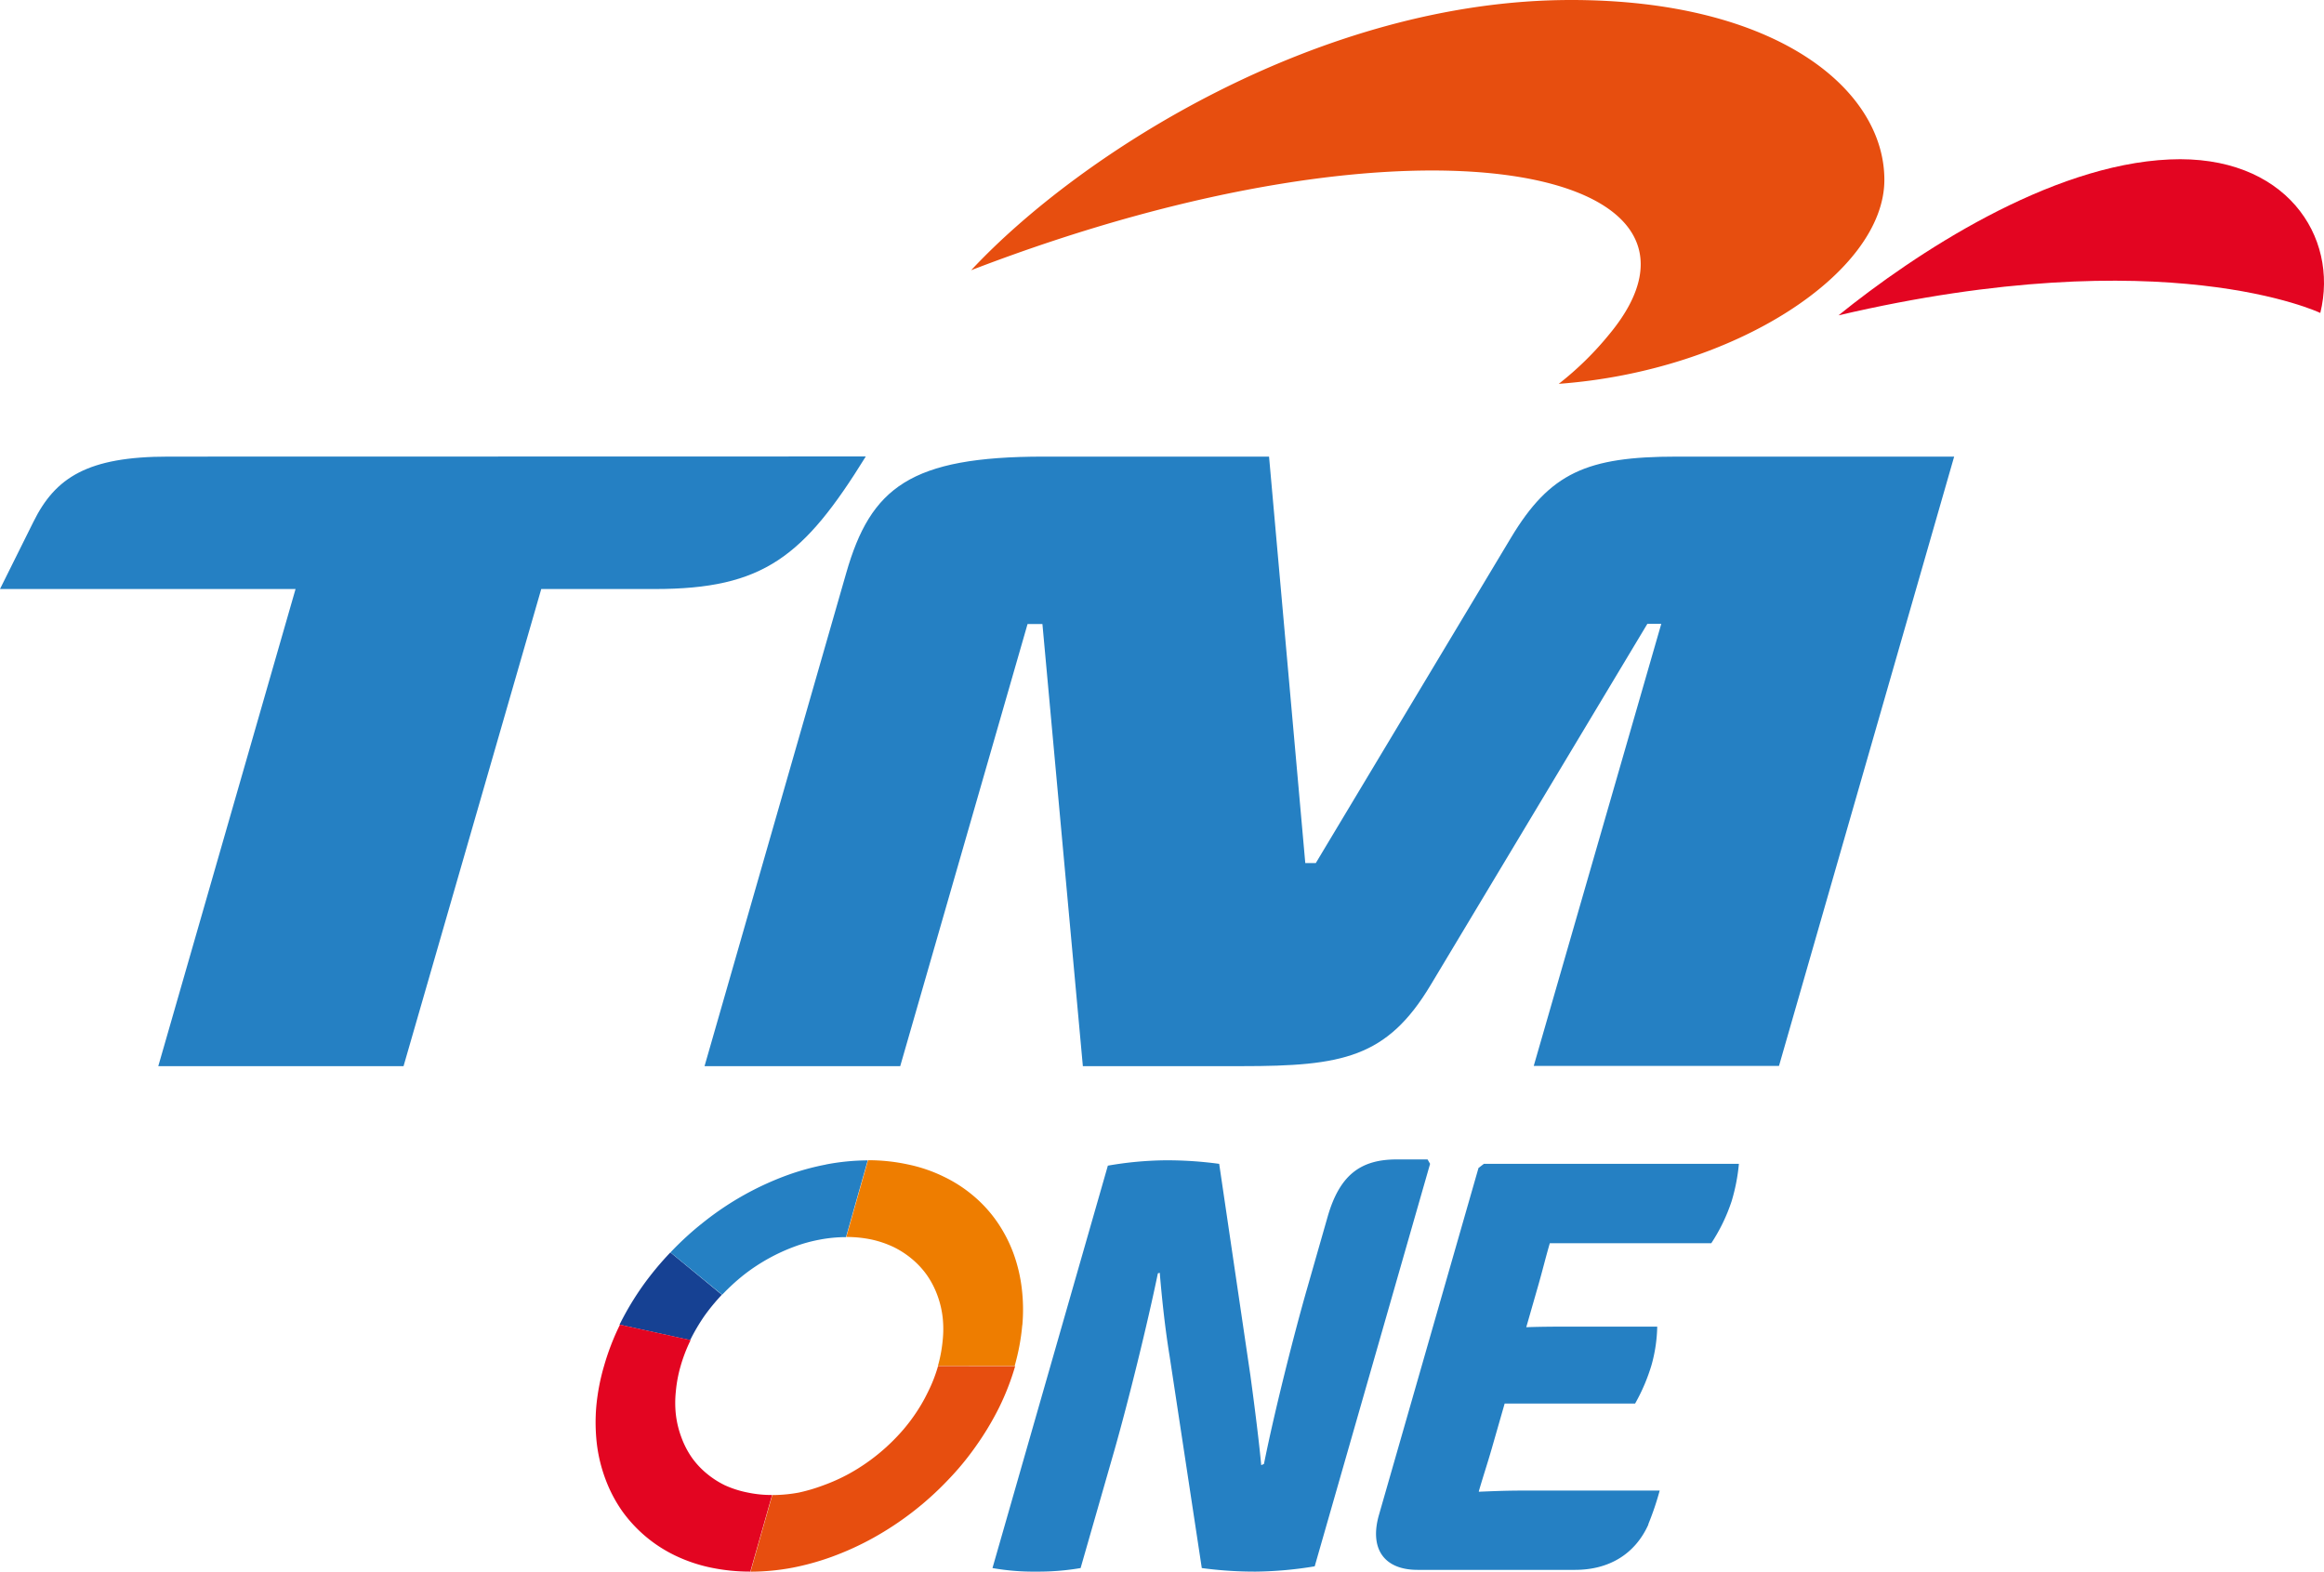
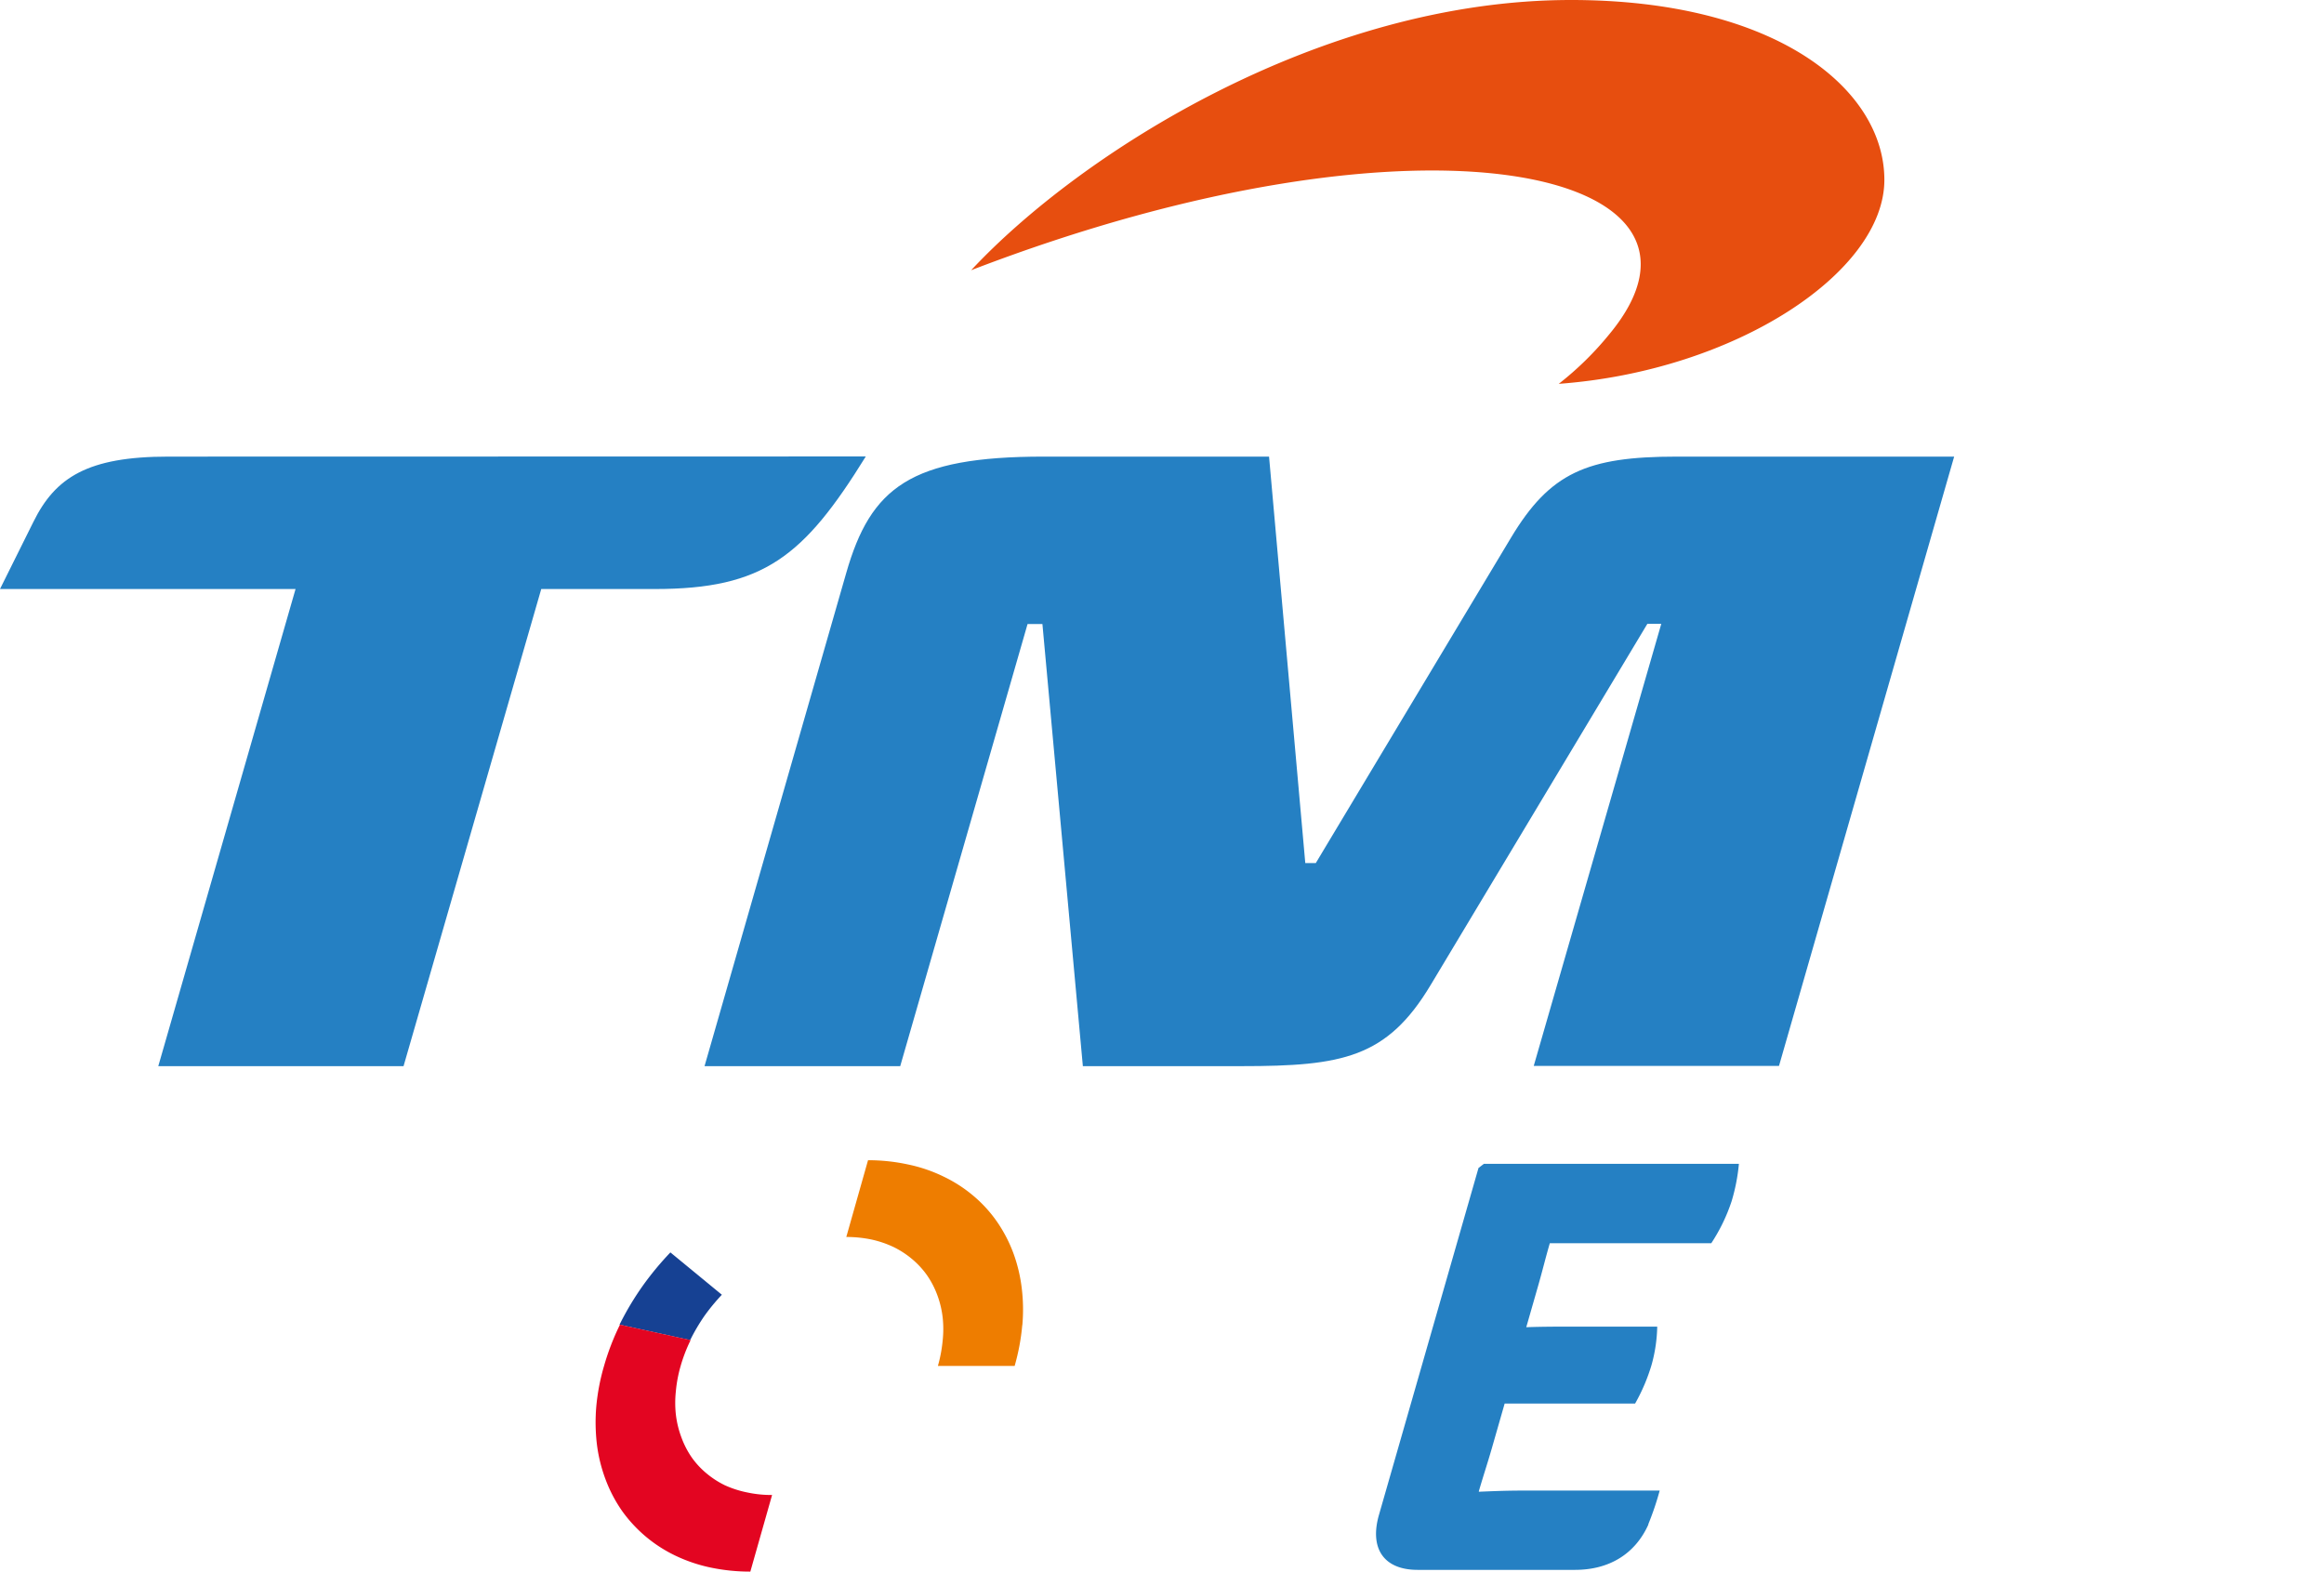
<svg xmlns="http://www.w3.org/2000/svg" viewBox="0 0 320.66 216.84">
  <g id="Layer_2" data-name="Layer 2">
    <g id="Layer_1-2" data-name="Layer 1">
-       <path d="M197.32,160.58,181.4,216.11a52.54,52.54,0,0,1-8.13.73,54.51,54.51,0,0,1-7.45-.49l-4.44-29.24c-.68-4.15-1.1-8.4-1.36-11.5l-.26.08c-1.43,6.94-4.07,17.64-6,24.42l-4.66,16.24a34.44,34.44,0,0,1-6.09.49,32.55,32.55,0,0,1-6.07-.49l15.92-55.52a48.71,48.71,0,0,1,8-.74,53.52,53.52,0,0,1,7.36.49l4.3,29.15c.66,4.83,1.22,9.4,1.5,12.42l.38-.17c1.52-7.59,4.3-18.46,5.92-24.09l2.86-10c1.66-5.79,4.56-7.92,9.54-7.92h4.25Z" fill="#2580c3" />
      <path d="M227.45,210.32c-1.82,4.07-5.4,6.28-10.13,6.28H195.6c-4.66,0-6.67-2.94-5.33-7.6L204,161.15l.74-.57h35.19a26.15,26.15,0,0,1-1,5.14,24.46,24.46,0,0,1-2.81,5.81H213.84c-.64,2.2-1,3.75-1.61,5.87l-1.64,5.72c2.15-.08,4.43-.08,5.58-.08h12.49a21,21,0,0,1-.79,5.31,25.75,25.75,0,0,1-2.26,5.3h-18l-1.78,6.21c-.61,2.12-1.14,3.67-1.78,5.88v.08c1.9-.08,3.8-.16,6.08-.16H229a39.55,39.55,0,0,1-1.58,4.66" fill="#2580c3" />
      <path d="M92.5,172.8a42.14,42.14,0,0,0-3.79,4.57,40.14,40.14,0,0,0-3.23,5.4l9.75,2.13a26.65,26.65,0,0,1,2-3.39,28.2,28.2,0,0,1,2.37-2.87Z" fill="#164193" />
-       <path d="M114,160.67a34.87,34.87,0,0,0-5.42,1.49,41.21,41.21,0,0,0-11.24,6.26,42.62,42.62,0,0,0-4.83,4.38l7.13,5.84a29.15,29.15,0,0,1,3-2.75,26,26,0,0,1,7.06-3.92,21,21,0,0,1,3.39-.93,19.35,19.35,0,0,1,3.64-.35l3-10.59a31.37,31.37,0,0,0-5.78.57" fill="#2580c3" />
      <path d="M141.06,182.84a24.26,24.26,0,0,0-.07-5,21.36,21.36,0,0,0-1.19-5,19.6,19.6,0,0,0-2.35-4.44,18.35,18.35,0,0,0-3.35-3.58,19.1,19.1,0,0,0-3.88-2.47,20.75,20.75,0,0,0-4.91-1.68,25.85,25.85,0,0,0-5.54-.59l-3,10.59a16.94,16.94,0,0,1,3.47.35,14.14,14.14,0,0,1,3.08,1.05,12.53,12.53,0,0,1,2.42,1.56,11.77,11.77,0,0,1,2.11,2.24,12.22,12.22,0,0,1,1.47,2.8,13.14,13.14,0,0,1,.75,3.13,14.81,14.81,0,0,1,0,3.13,19.46,19.46,0,0,1-.66,3.53H140a30.1,30.1,0,0,0,1.05-5.64" fill="#ee7d00" />
      <path d="M103.06,205.91a14.14,14.14,0,0,1-3.08-1,12.53,12.53,0,0,1-2.42-1.56,11.41,11.41,0,0,1-2.1-2.24A12.21,12.21,0,0,1,94,198.27a13.34,13.34,0,0,1-.75-3.14,14.81,14.81,0,0,1,0-3.13,18.4,18.4,0,0,1,.66-3.52,21.34,21.34,0,0,1,1.38-3.58l-9.75-2.13a34.16,34.16,0,0,0-2.2,5.71,29.3,29.3,0,0,0-1.07,5.63,25.76,25.76,0,0,0,.07,5,21.09,21.09,0,0,0,1.21,5,19.4,19.4,0,0,0,2.34,4.44,19.24,19.24,0,0,0,7.22,6.05A21.45,21.45,0,0,0,98,216.27a26.36,26.36,0,0,0,5.53.57l3-10.57a16.13,16.13,0,0,1-3.47-.36" fill="#e30521" />
-       <path d="M129.43,188.48a20.45,20.45,0,0,1-1.39,3.57,23.38,23.38,0,0,1-2,3.39,23.91,23.91,0,0,1-2.37,2.87,27.12,27.12,0,0,1-6.47,5,25.31,25.31,0,0,1-3.61,1.63,24.13,24.13,0,0,1-3.39,1,20.47,20.47,0,0,1-3.64.34l-3,10.57a31.45,31.45,0,0,0,5.79-.55,35.93,35.93,0,0,0,5.41-1.5,40.24,40.24,0,0,0,5.76-2.63,43,43,0,0,0,10.31-8,38.65,38.65,0,0,0,3.79-4.59,40.1,40.1,0,0,0,3.24-5.39,35,35,0,0,0,2.21-5.7Z" fill="#e74e0f" />
-       <path d="M299.35,22c15.95-.72,23.41,10.56,20.8,21.18,0,0-21.34-10.23-66.48.33C264.2,35,282.77,22.73,299.35,22" fill="#e30521" />
      <path d="M231.35,63c-12.39,0-17.48,2.21-22.88,11.21l-26.92,44.87H180.1l-5-56.08H144c-18.38,0-23.86,4.26-27.24,16.06L97.21,147.1h27l17.57-61h2.05l5.58,61h21.9c13.91,0,20.06-1.14,26.09-11.2l29.9-49.83h1.92l-17.6,61h33.84L269.63,63ZM23.21,63c-11.12,0-15.58,2.88-18.6,9L0,81.27H40.78L21.84,147.1H55.68l19-65.83H90.36c15,0,20.54-4.46,29.1-18.29Z" fill="#2580c3" fill-rule="evenodd" />
      <path d="M216.76,0C245.06,0,260,12.28,260,24.82c0,12.74-20.53,26.34-44.93,28.14a43.53,43.53,0,0,0,7-6.87c18.69-22.57-25.73-32.78-88.07-8.81C149.11,21.08,182.29,0,216.76,0" fill="#e74e0f" />
    </g>
  </g>
</svg>